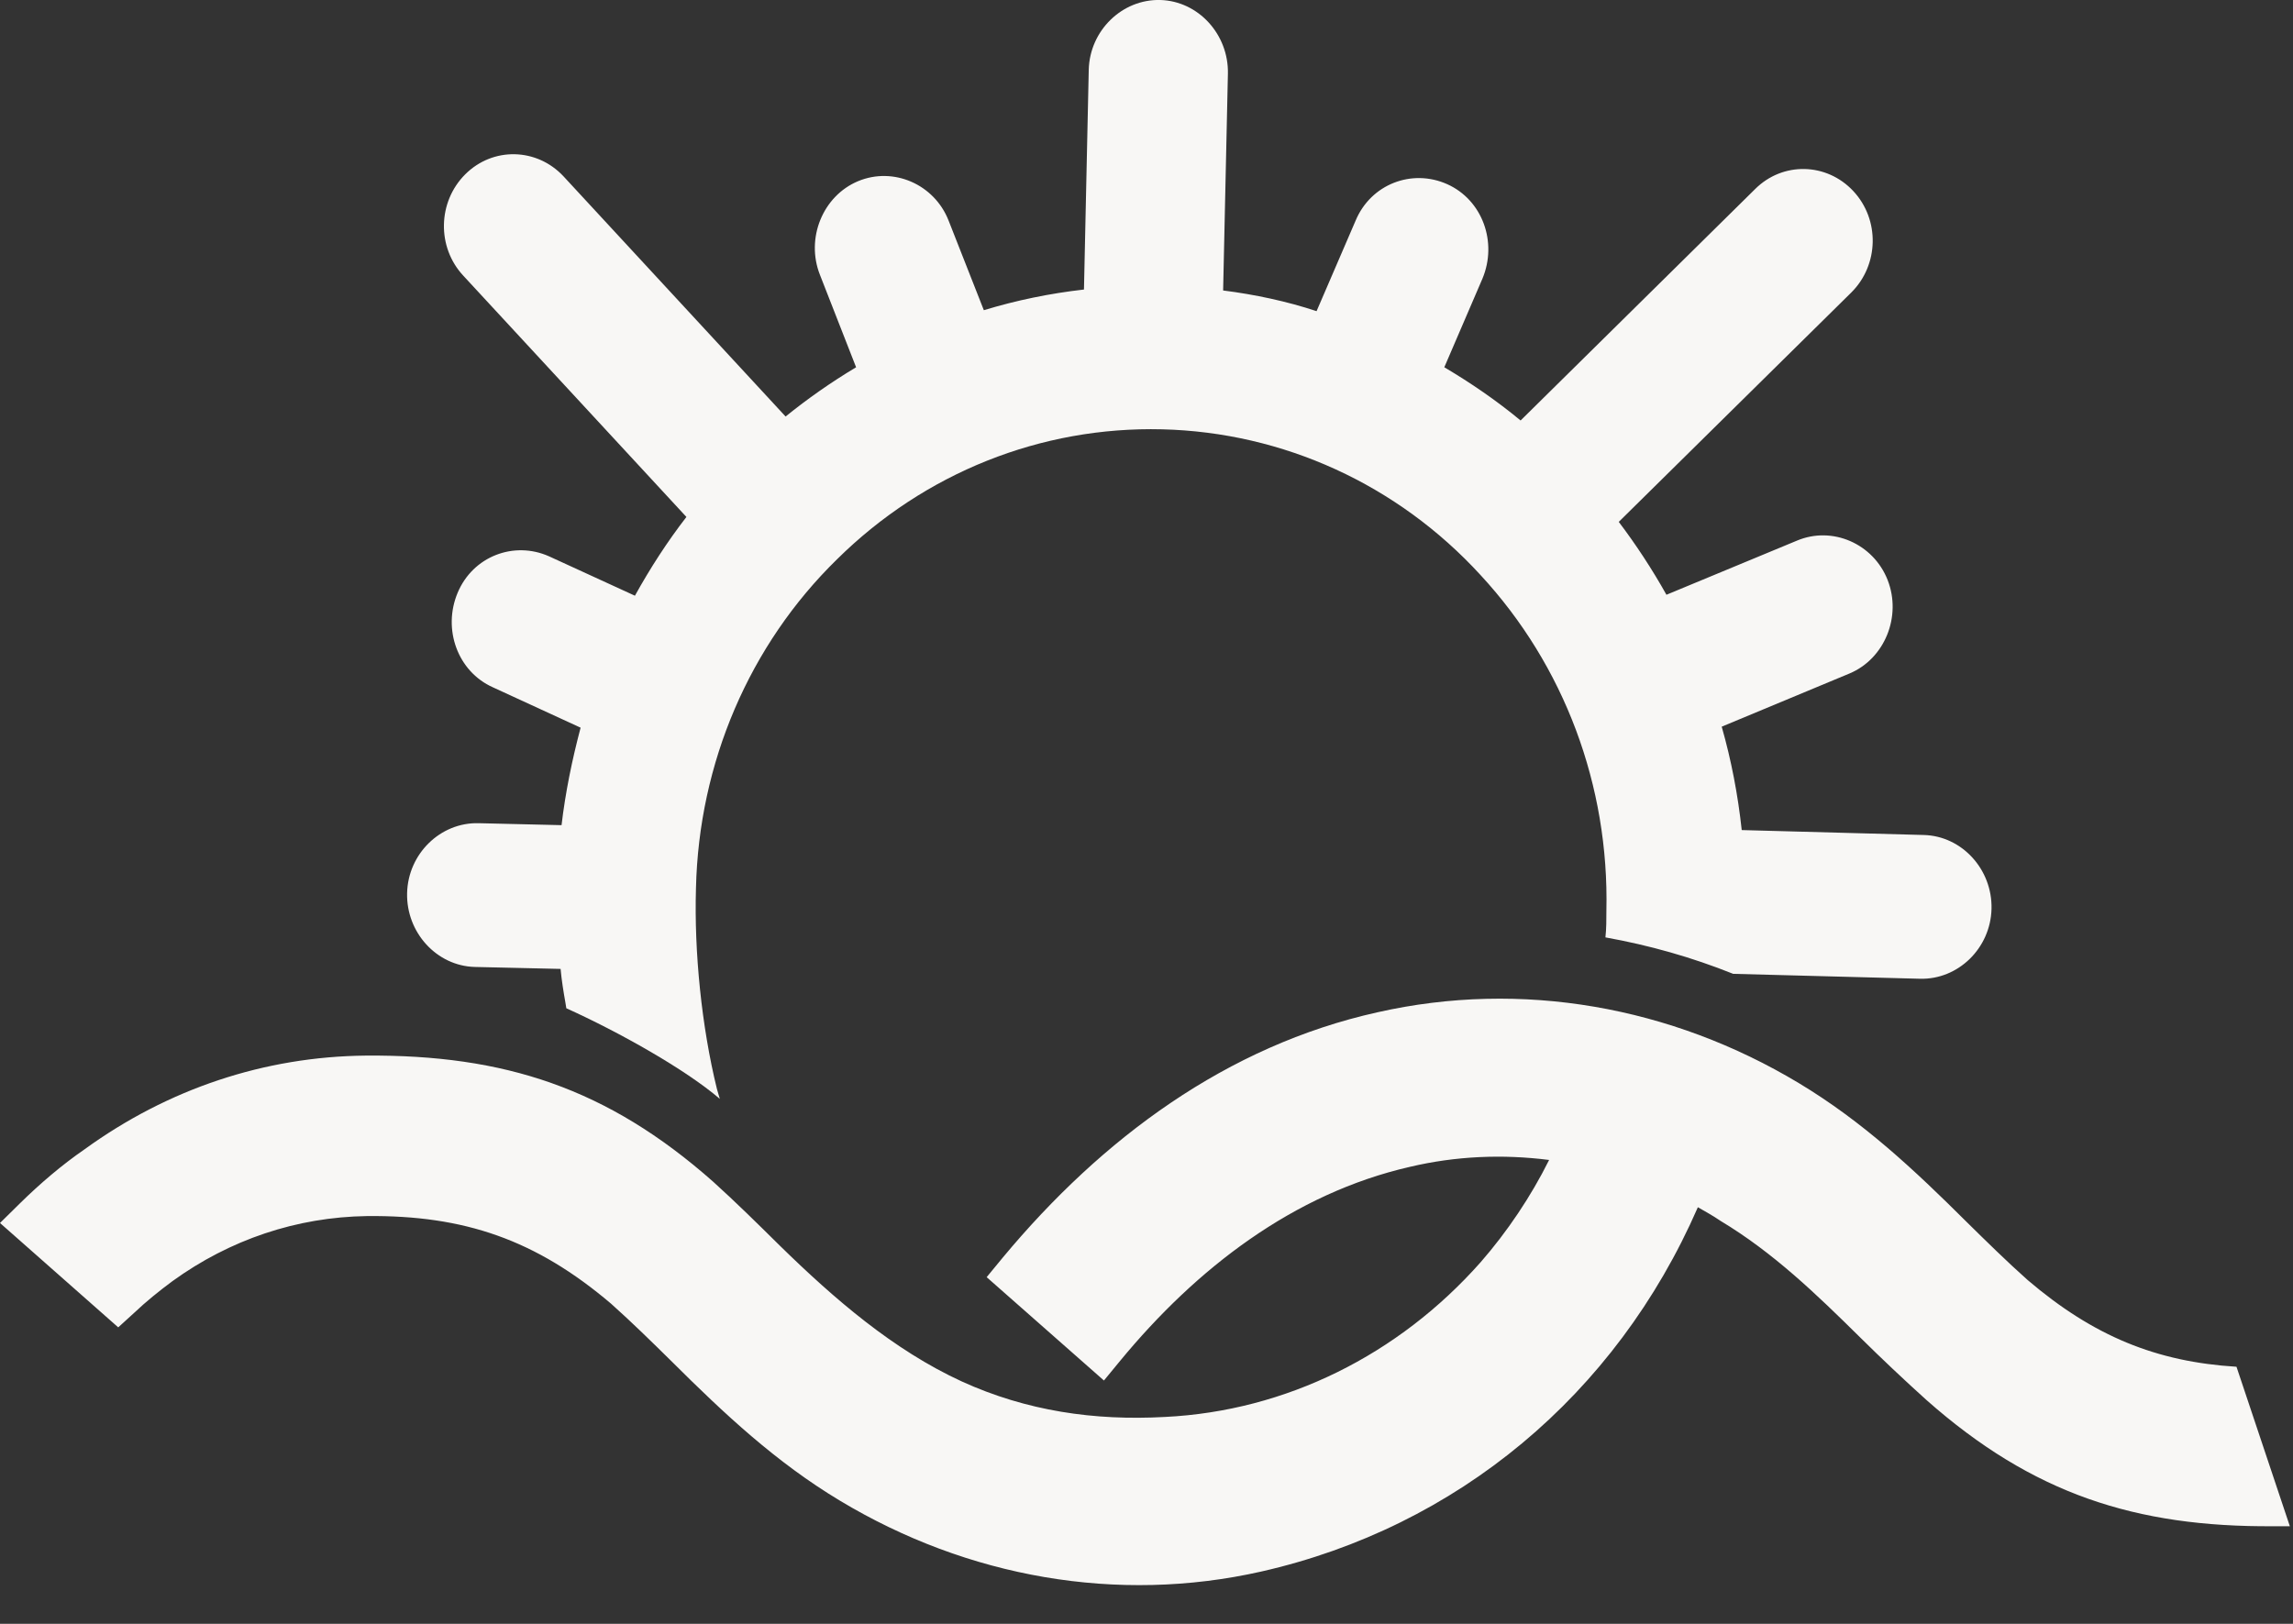
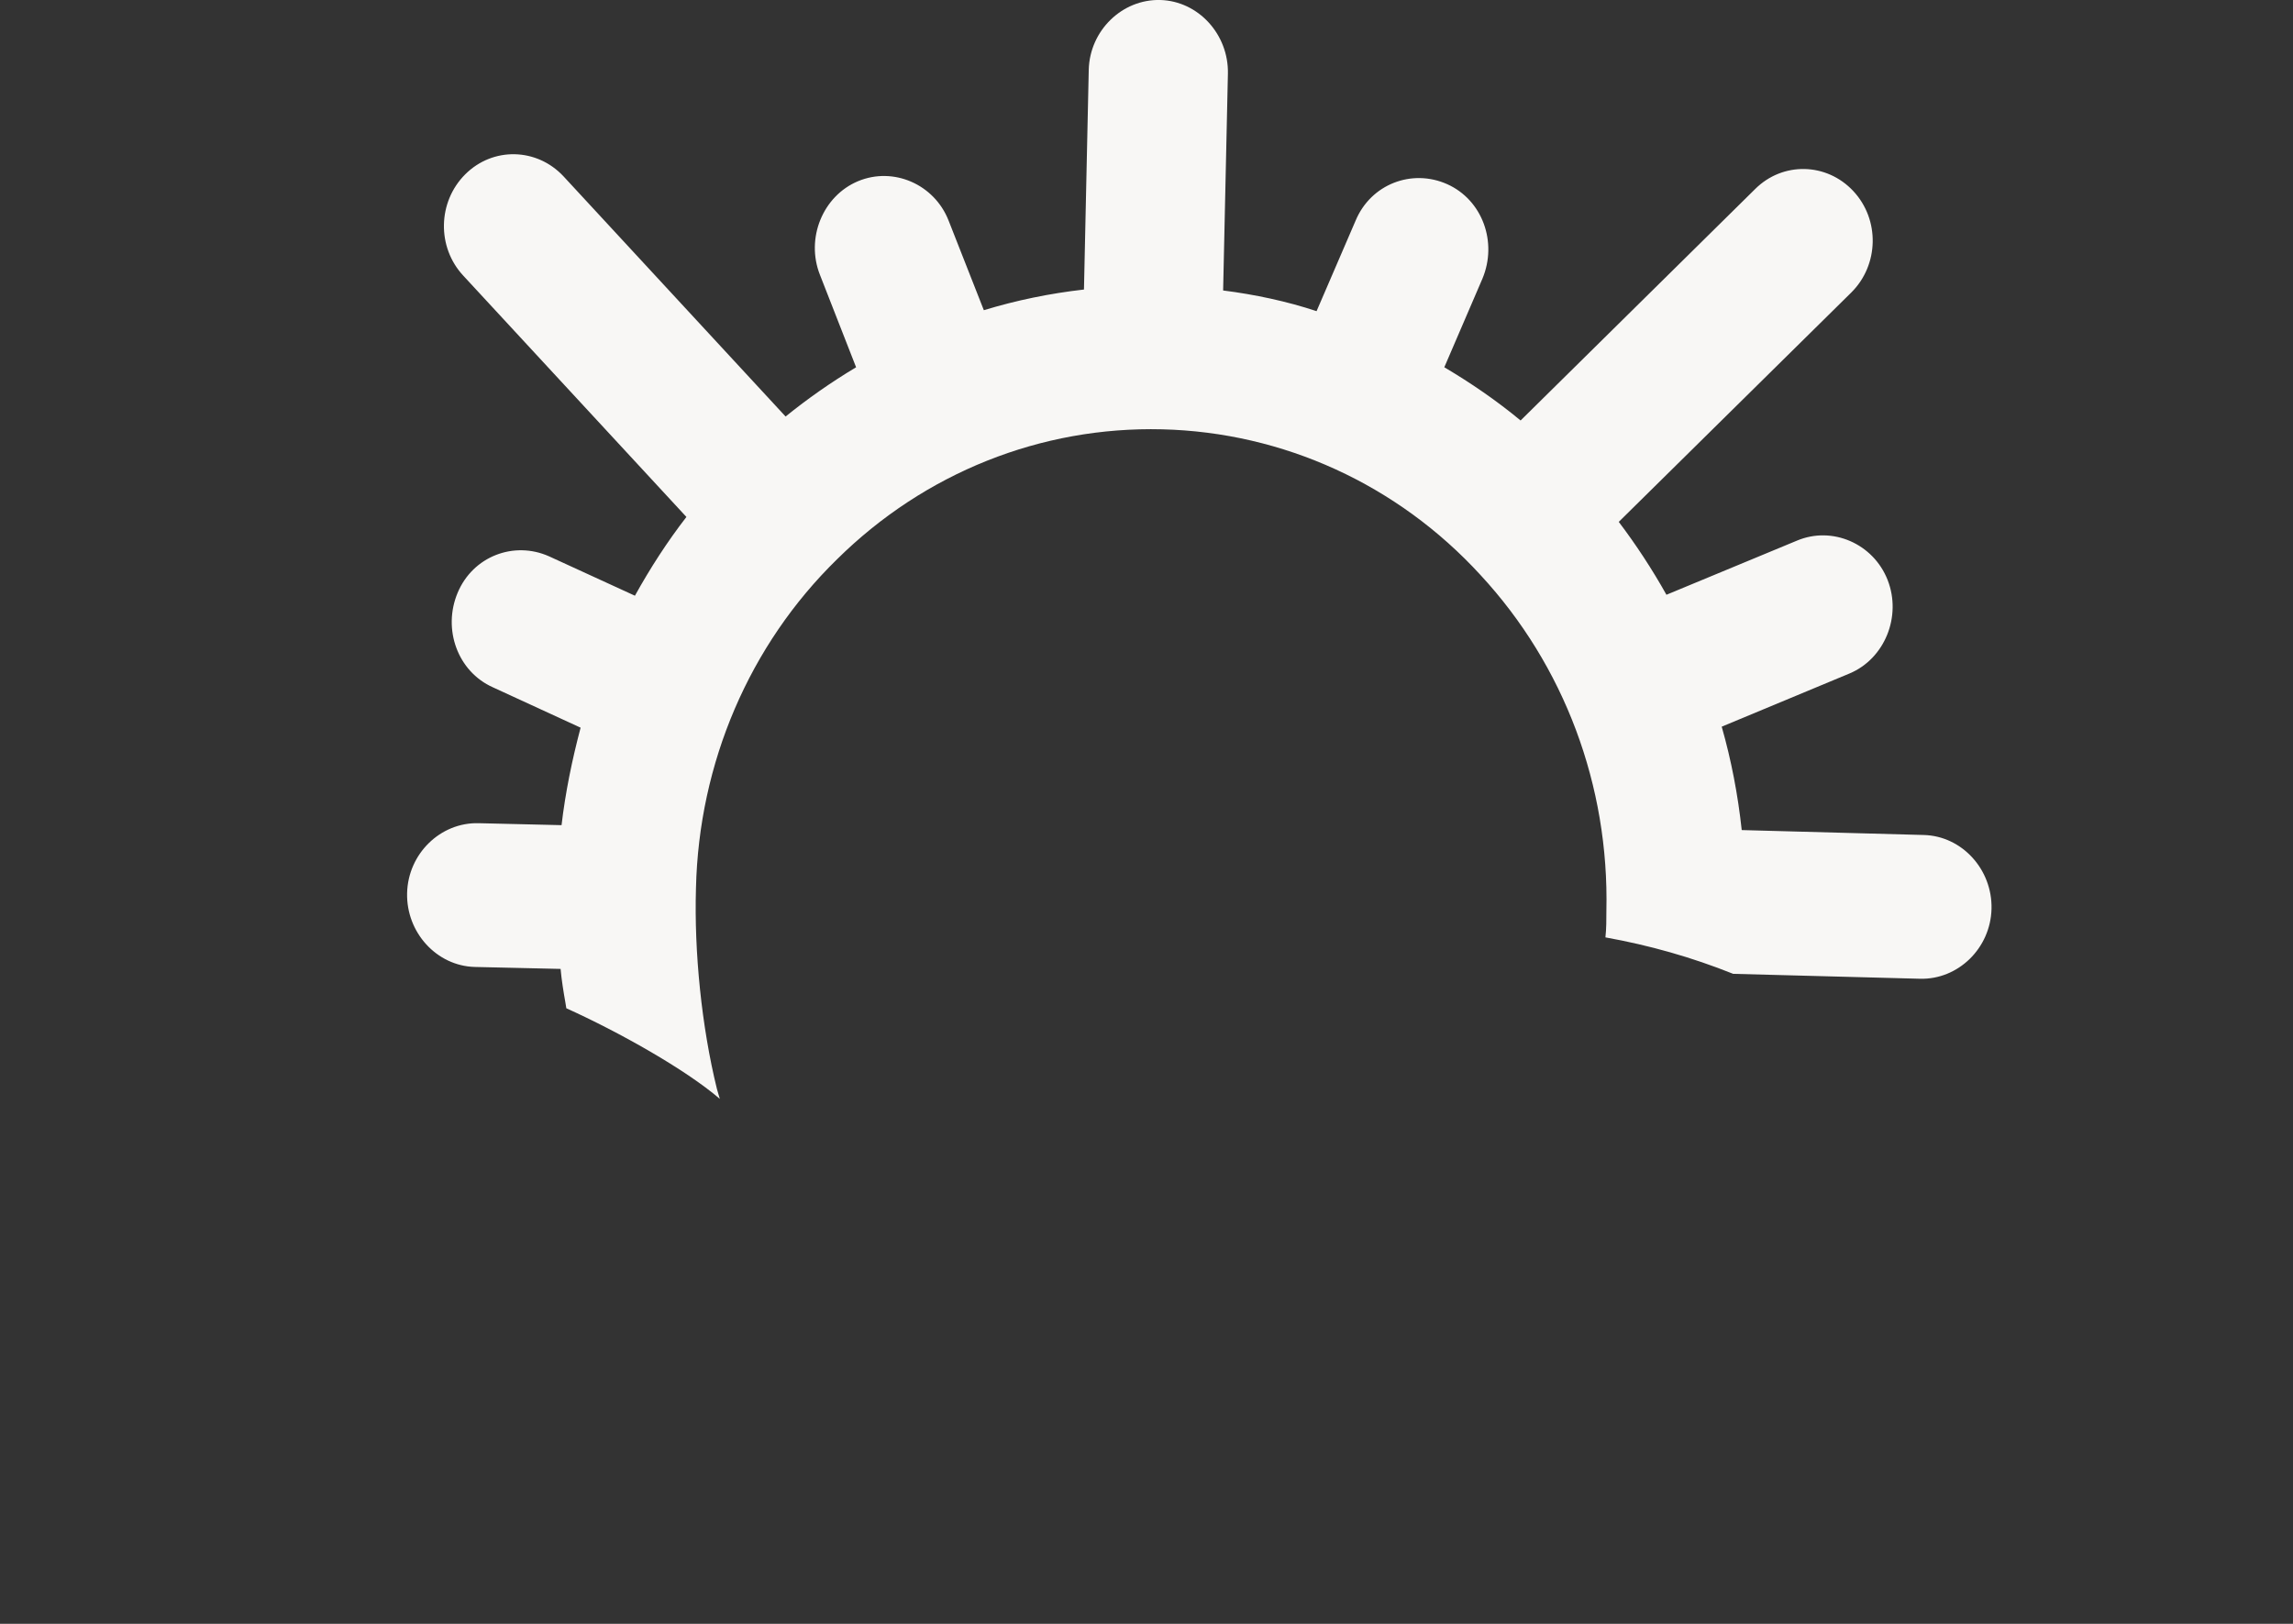
<svg xmlns="http://www.w3.org/2000/svg" width="48" height="34" viewBox="0 0 48 34" fill="none">
  <rect x="0" y="0" width="48" height="34" fill="#333333" stroke="none" />
-   <path fill-rule="evenodd" clip-rule="evenodd" d="M35.542 25.277C33.825 29.215 30.493 31.977 26.402 32.905C23.388 33.585 20.255 33.029 17.581 31.42C16.244 30.616 15.166 29.606 14.069 28.514C13.65 28.101 13.231 27.689 12.792 27.297C11.215 25.957 9.719 25.442 7.683 25.462C6.206 25.483 4.809 25.957 3.612 26.823C3.333 27.029 3.053 27.256 2.814 27.483L2.475 27.792L0 25.607L0.419 25.194C0.838 24.782 1.297 24.39 1.776 24.06C3.512 22.803 5.528 22.122 7.663 22.102C10.557 22.081 12.712 22.782 14.927 24.741C15.406 25.174 15.865 25.627 16.324 26.081C17.462 27.194 18.699 28.266 20.136 28.926C21.493 29.544 22.91 29.75 24.386 29.668C26.921 29.544 29.275 28.369 30.992 26.431C31.55 25.792 32.049 25.05 32.428 24.287C31.451 24.163 30.473 24.205 29.515 24.431C27.08 24.988 25.045 26.555 23.448 28.493L23.109 28.905L20.654 26.741L20.994 26.328C23.069 23.834 25.683 21.896 28.836 21.195C31.85 20.514 34.983 21.071 37.657 22.679C38.994 23.483 40.072 24.493 41.169 25.586C41.588 25.998 42.007 26.411 42.446 26.802C43.823 27.977 45.14 28.514 46.817 28.617L47.934 31.956C47.815 31.956 47.715 31.956 47.595 31.956C44.701 31.977 42.546 31.276 40.331 29.317C39.852 28.885 39.393 28.452 38.934 27.998C38.016 27.091 37.118 26.225 36.02 25.565C35.841 25.442 35.681 25.359 35.542 25.277Z" fill="#F8F7F5" />
  <path fill-rule="evenodd" clip-rule="evenodd" d="M25.604 6.082L25.704 1.547C25.724 0.722 25.085 0.021 24.287 0C23.489 -0.02 22.81 0.64 22.791 1.464L22.691 6.062C21.972 6.144 21.274 6.288 20.595 6.495L19.857 4.618C19.558 3.856 18.7 3.485 17.961 3.794C17.223 4.103 16.863 4.99 17.163 5.752L17.921 7.69C17.402 8 16.903 8.35 16.445 8.721L11.795 3.691C11.236 3.093 10.318 3.072 9.739 3.65C9.161 4.227 9.141 5.175 9.699 5.773L14.369 10.824C13.97 11.339 13.611 11.896 13.291 12.473L11.495 11.649C10.757 11.319 9.899 11.649 9.58 12.411C9.26 13.174 9.58 14.061 10.318 14.391L12.154 15.236C11.974 15.916 11.835 16.596 11.755 17.277L10.019 17.236C9.22 17.215 8.542 17.875 8.522 18.699C8.502 19.524 9.141 20.225 9.939 20.246L11.735 20.287C11.755 20.514 11.795 20.761 11.835 20.988L11.855 21.111C12.952 21.606 14.349 22.39 15.068 23.008L15.008 22.802C14.688 21.503 14.529 19.936 14.569 18.596C14.629 15.978 15.686 13.504 17.522 11.71C19.358 9.896 21.793 8.927 24.327 8.989C26.861 9.051 29.256 10.144 30.992 12.04C32.748 13.937 33.686 16.452 33.627 19.07C33.627 19.256 33.627 19.442 33.607 19.627C34.525 19.792 35.403 20.039 36.281 20.39L40.192 20.493C40.99 20.514 41.669 19.854 41.689 19.029C41.709 18.205 41.07 17.504 40.272 17.483L36.46 17.38C36.38 16.638 36.241 15.916 36.041 15.215L38.715 14.102C39.454 13.793 39.813 12.906 39.514 12.143C39.214 11.381 38.356 11.009 37.618 11.319L34.884 12.453C34.584 11.917 34.245 11.401 33.886 10.927L38.755 6.123C39.334 5.546 39.354 4.598 38.795 4C38.236 3.402 37.318 3.382 36.74 3.959L31.831 8.804C31.332 8.391 30.793 8.02 30.234 7.69L31.032 5.835C31.352 5.072 31.032 4.186 30.294 3.856C29.555 3.526 28.697 3.856 28.378 4.618L27.56 6.515C26.941 6.309 26.263 6.165 25.604 6.082Z" fill="#F8F7F5" />
</svg>